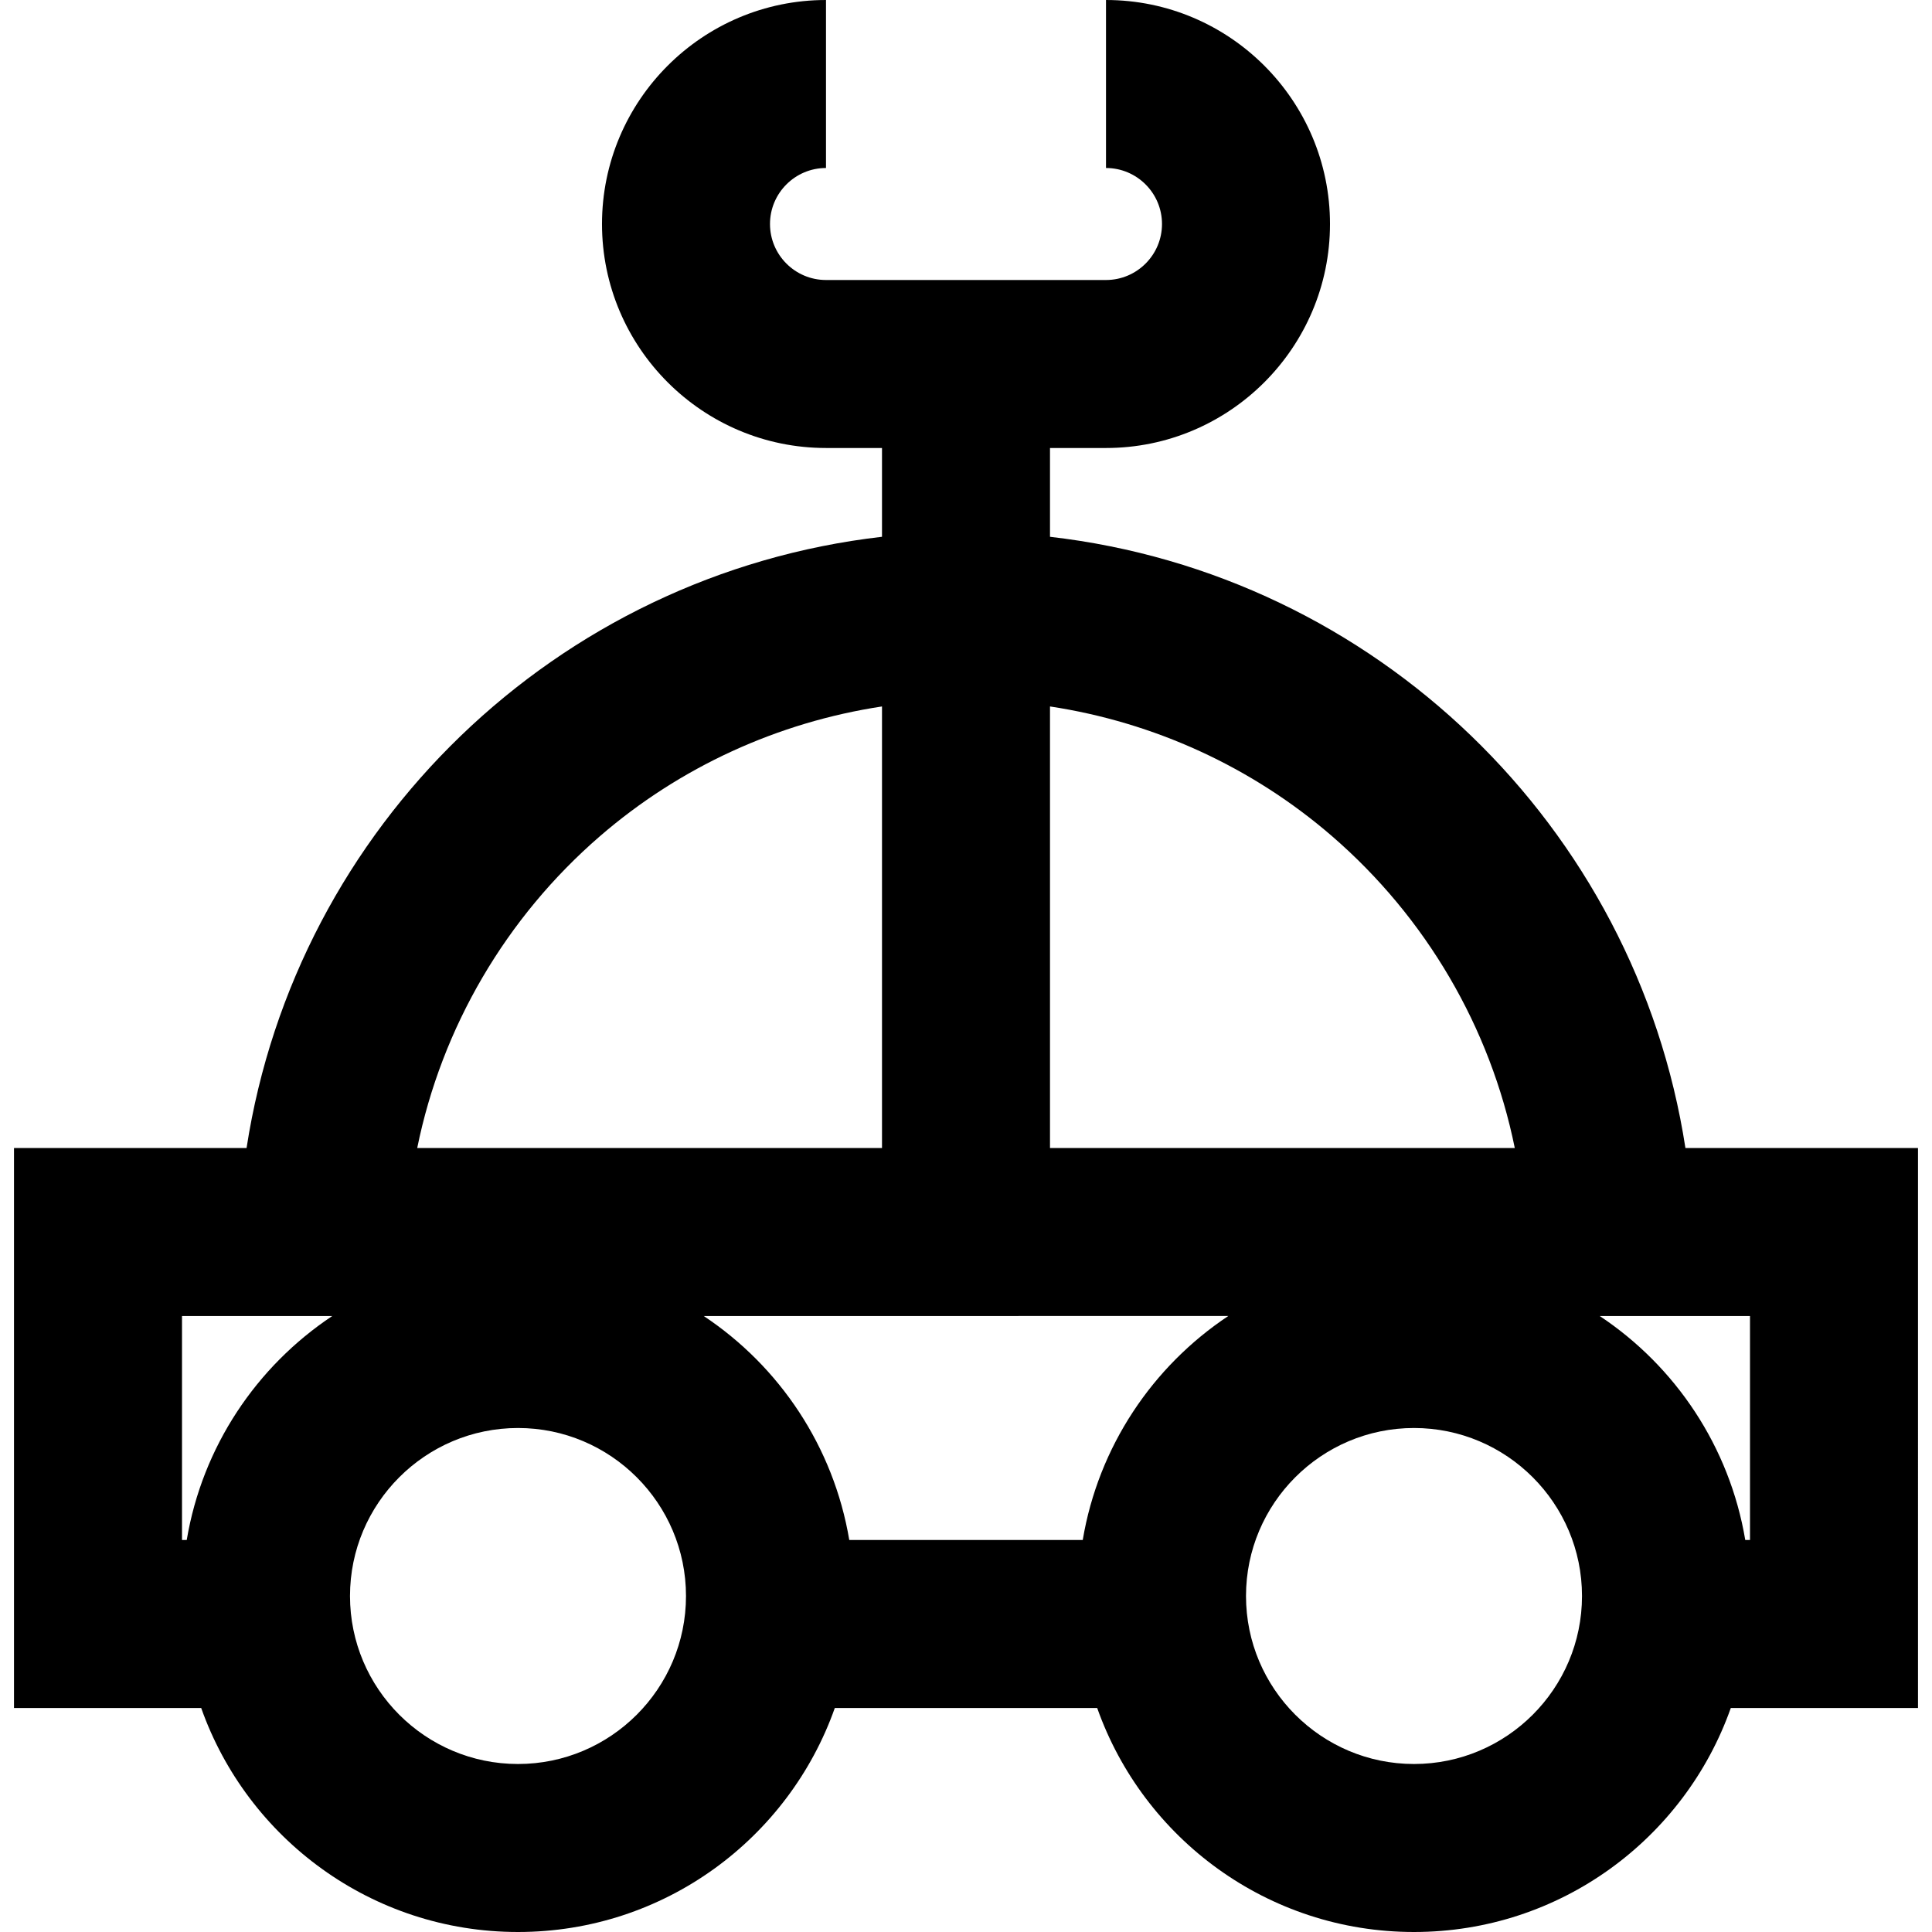
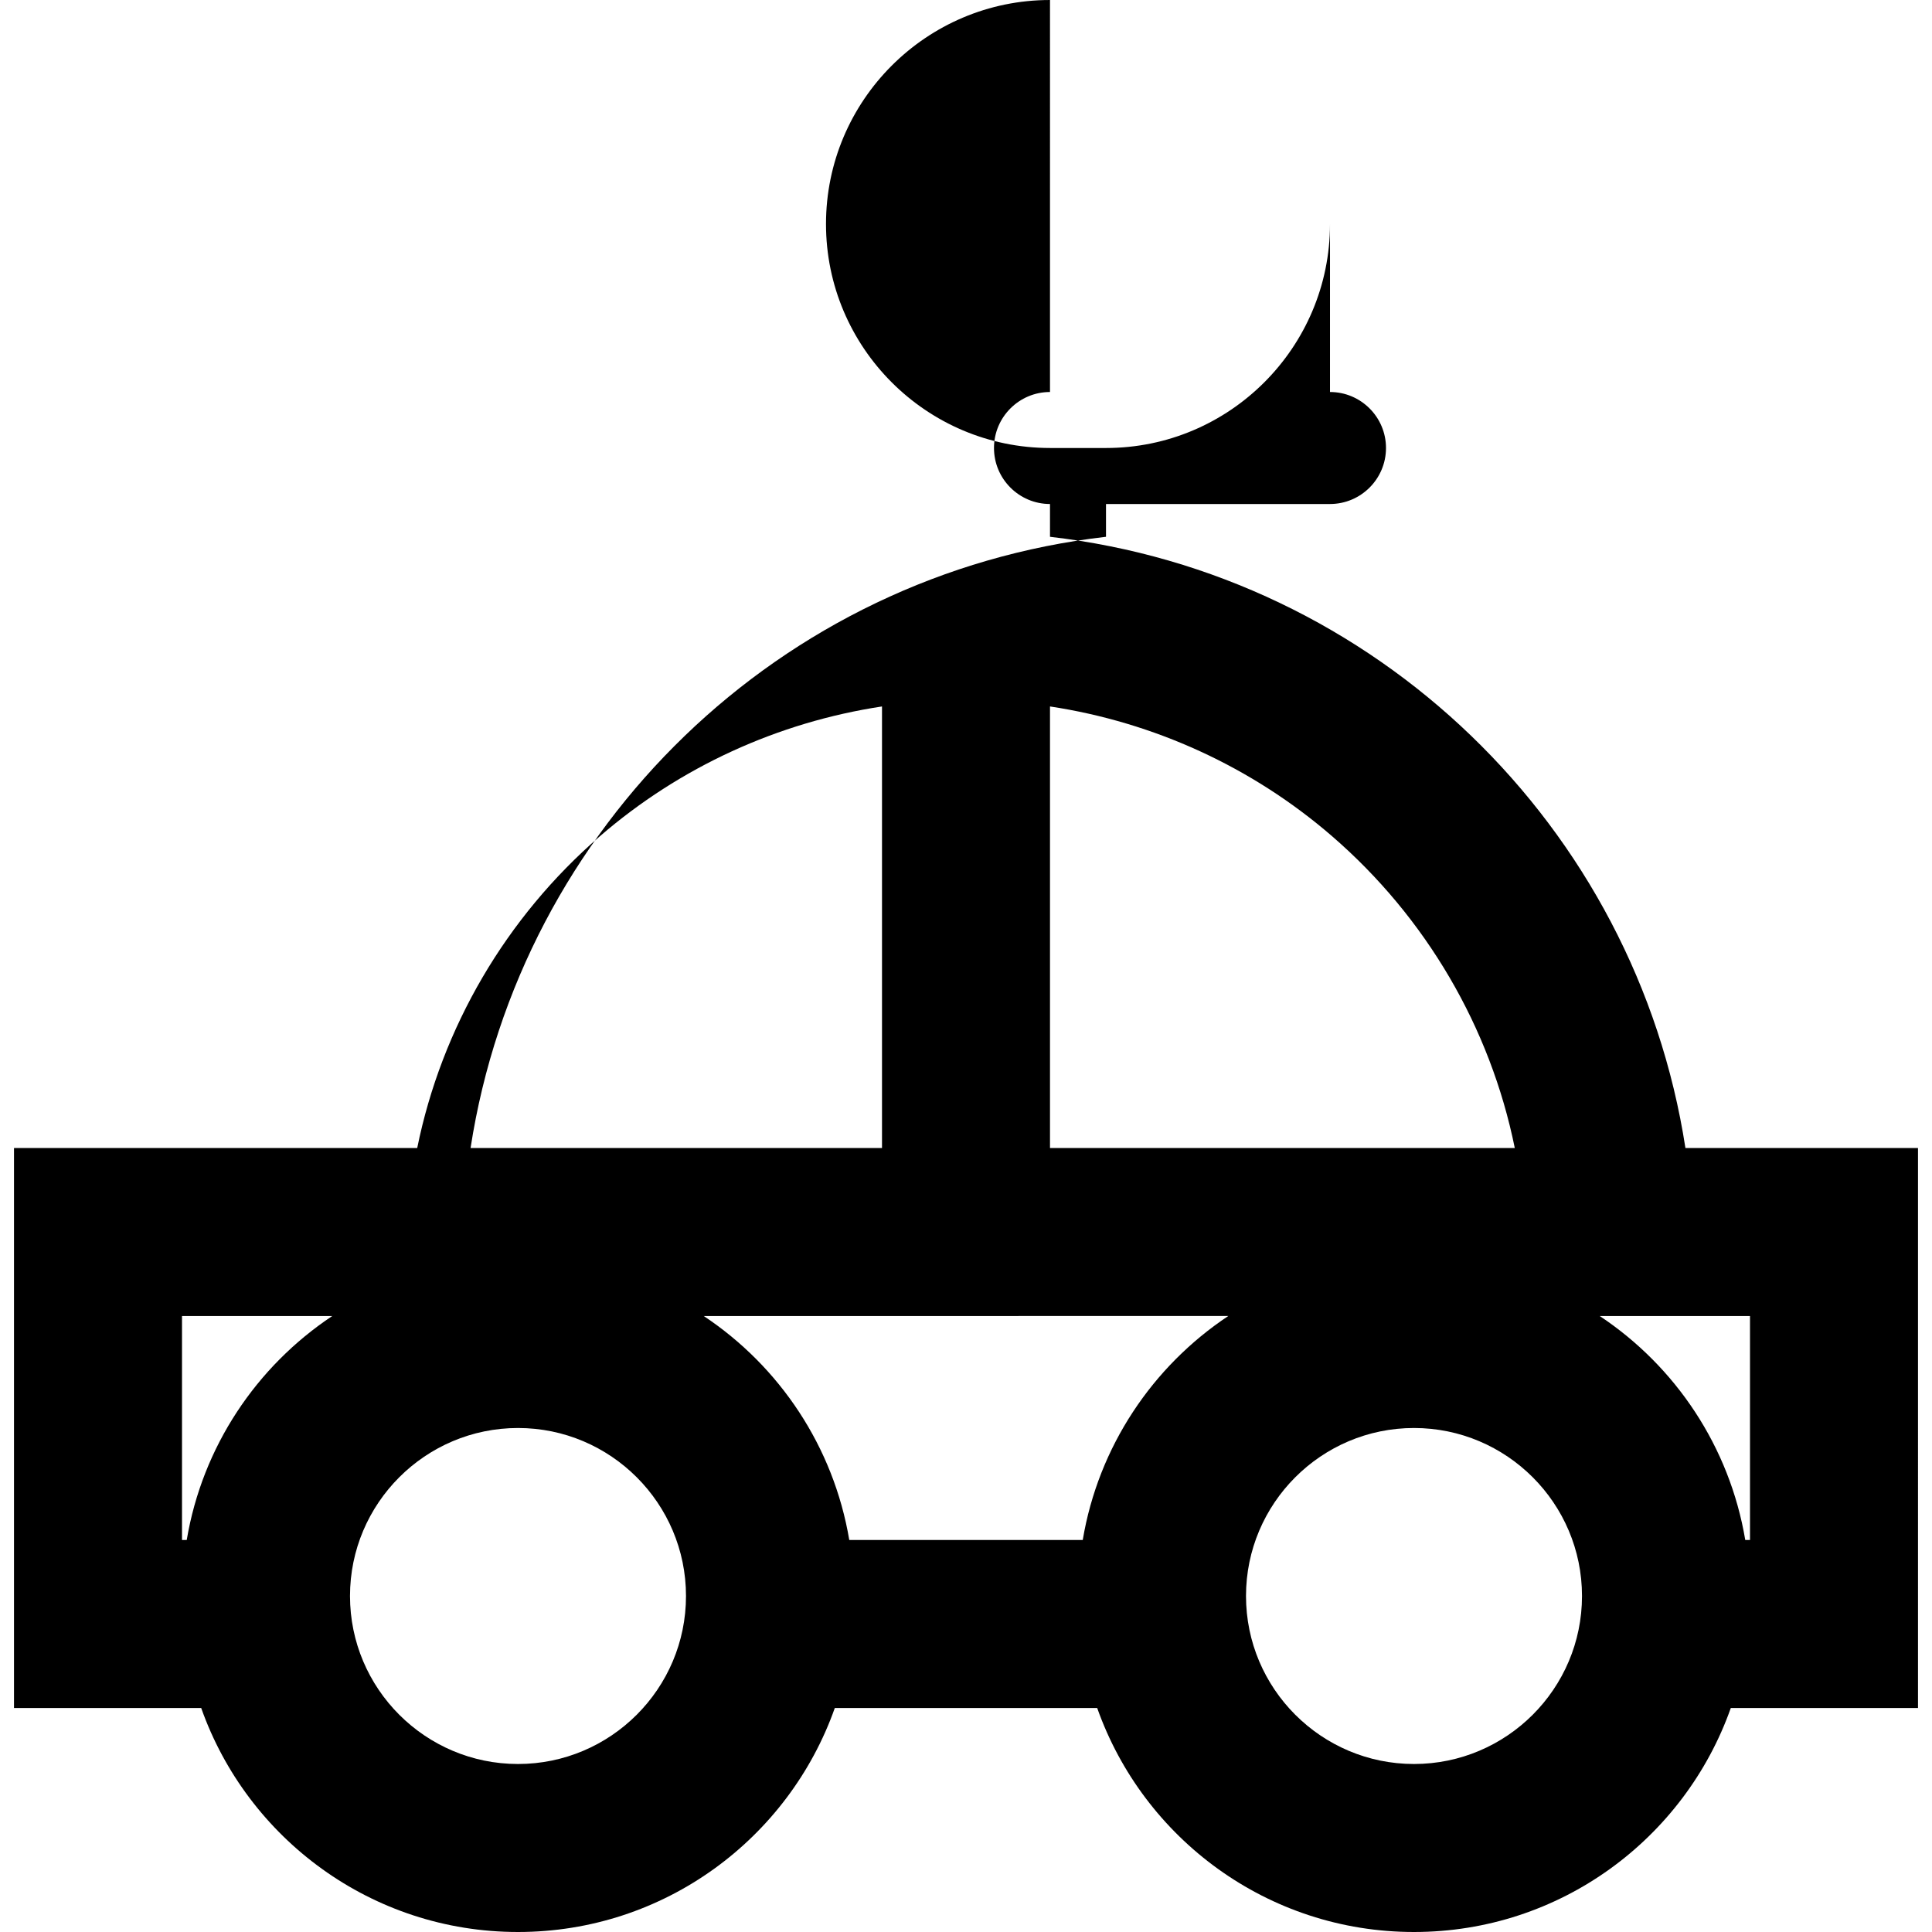
<svg xmlns="http://www.w3.org/2000/svg" fill="#000000" height="800px" width="800px" version="1.1" id="Layer_1" viewBox="0 0 512 512" xml:space="preserve">
  <g>
    <g>
-       <path d="M446.655,304.232c-13.164-85.243-82.122-152.064-168.395-161.976v-23.531h14.841c32.732,0,59.362-26.63,59.362-59.362    C352.464,26.63,325.834,0,293.101,0v44.522c8.183,0,14.841,6.657,14.841,14.841s-6.657,14.841-14.841,14.841h-74.203    c-8.183,0-14.841-6.657-14.841-14.841s6.657-14.841,14.841-14.841V0c-32.732,0-59.362,26.63-59.362,59.362    c0,32.732,26.63,59.362,59.362,59.362h14.841v23.531c-86.273,9.912-155.231,76.733-168.395,161.976H3.71v148.406h49.609    C65.545,487.218,98.507,512,137.275,512c38.768,0,71.732-24.782,83.956-59.362h69.536C302.993,487.218,335.955,512,374.723,512    s71.73-24.782,83.956-59.362h49.611V304.232H446.655z M278.261,187.218c27.535,4.175,53.502,16.004,74.758,34.39    c24.908,21.546,41.925,50.678,48.414,82.623H278.261V187.218z M158.981,221.608c21.256-18.386,47.223-30.214,74.758-34.39v117.013    H110.567C117.057,272.288,134.071,243.156,158.981,221.608z M49.486,408.116h-1.254v-59.362h39.829    C67.979,362.098,53.638,383.377,49.486,408.116z M137.275,467.478c-24.549,0-44.522-19.971-44.522-44.522    c0-24.548,19.972-44.522,44.522-44.522c24.549,0,44.522,19.974,44.522,44.522C181.797,447.507,161.825,467.478,137.275,467.478z     M286.937,408.116h-61.872c-4.152-24.739-18.493-46.018-38.575-59.362H325.51C305.43,362.098,291.089,383.377,286.937,408.116z     M374.725,467.478c-24.549,0-44.522-19.971-44.522-44.522c0-24.548,19.972-44.522,44.522-44.522    c24.549,0,44.522,19.974,44.522,44.522C419.246,447.507,399.274,467.478,374.725,467.478z M463.768,408.116h-1.255    c-4.152-24.739-18.493-46.018-38.574-59.362h39.829V408.116z" />
+       <path d="M446.655,304.232c-13.164-85.243-82.122-152.064-168.395-161.976v-23.531h14.841c32.732,0,59.362-26.63,59.362-59.362    v44.522c8.183,0,14.841,6.657,14.841,14.841s-6.657,14.841-14.841,14.841h-74.203    c-8.183,0-14.841-6.657-14.841-14.841s6.657-14.841,14.841-14.841V0c-32.732,0-59.362,26.63-59.362,59.362    c0,32.732,26.63,59.362,59.362,59.362h14.841v23.531c-86.273,9.912-155.231,76.733-168.395,161.976H3.71v148.406h49.609    C65.545,487.218,98.507,512,137.275,512c38.768,0,71.732-24.782,83.956-59.362h69.536C302.993,487.218,335.955,512,374.723,512    s71.73-24.782,83.956-59.362h49.611V304.232H446.655z M278.261,187.218c27.535,4.175,53.502,16.004,74.758,34.39    c24.908,21.546,41.925,50.678,48.414,82.623H278.261V187.218z M158.981,221.608c21.256-18.386,47.223-30.214,74.758-34.39v117.013    H110.567C117.057,272.288,134.071,243.156,158.981,221.608z M49.486,408.116h-1.254v-59.362h39.829    C67.979,362.098,53.638,383.377,49.486,408.116z M137.275,467.478c-24.549,0-44.522-19.971-44.522-44.522    c0-24.548,19.972-44.522,44.522-44.522c24.549,0,44.522,19.974,44.522,44.522C181.797,447.507,161.825,467.478,137.275,467.478z     M286.937,408.116h-61.872c-4.152-24.739-18.493-46.018-38.575-59.362H325.51C305.43,362.098,291.089,383.377,286.937,408.116z     M374.725,467.478c-24.549,0-44.522-19.971-44.522-44.522c0-24.548,19.972-44.522,44.522-44.522    c24.549,0,44.522,19.974,44.522,44.522C419.246,447.507,399.274,467.478,374.725,467.478z M463.768,408.116h-1.255    c-4.152-24.739-18.493-46.018-38.574-59.362h39.829V408.116z" />
    </g>
  </g>
</svg>